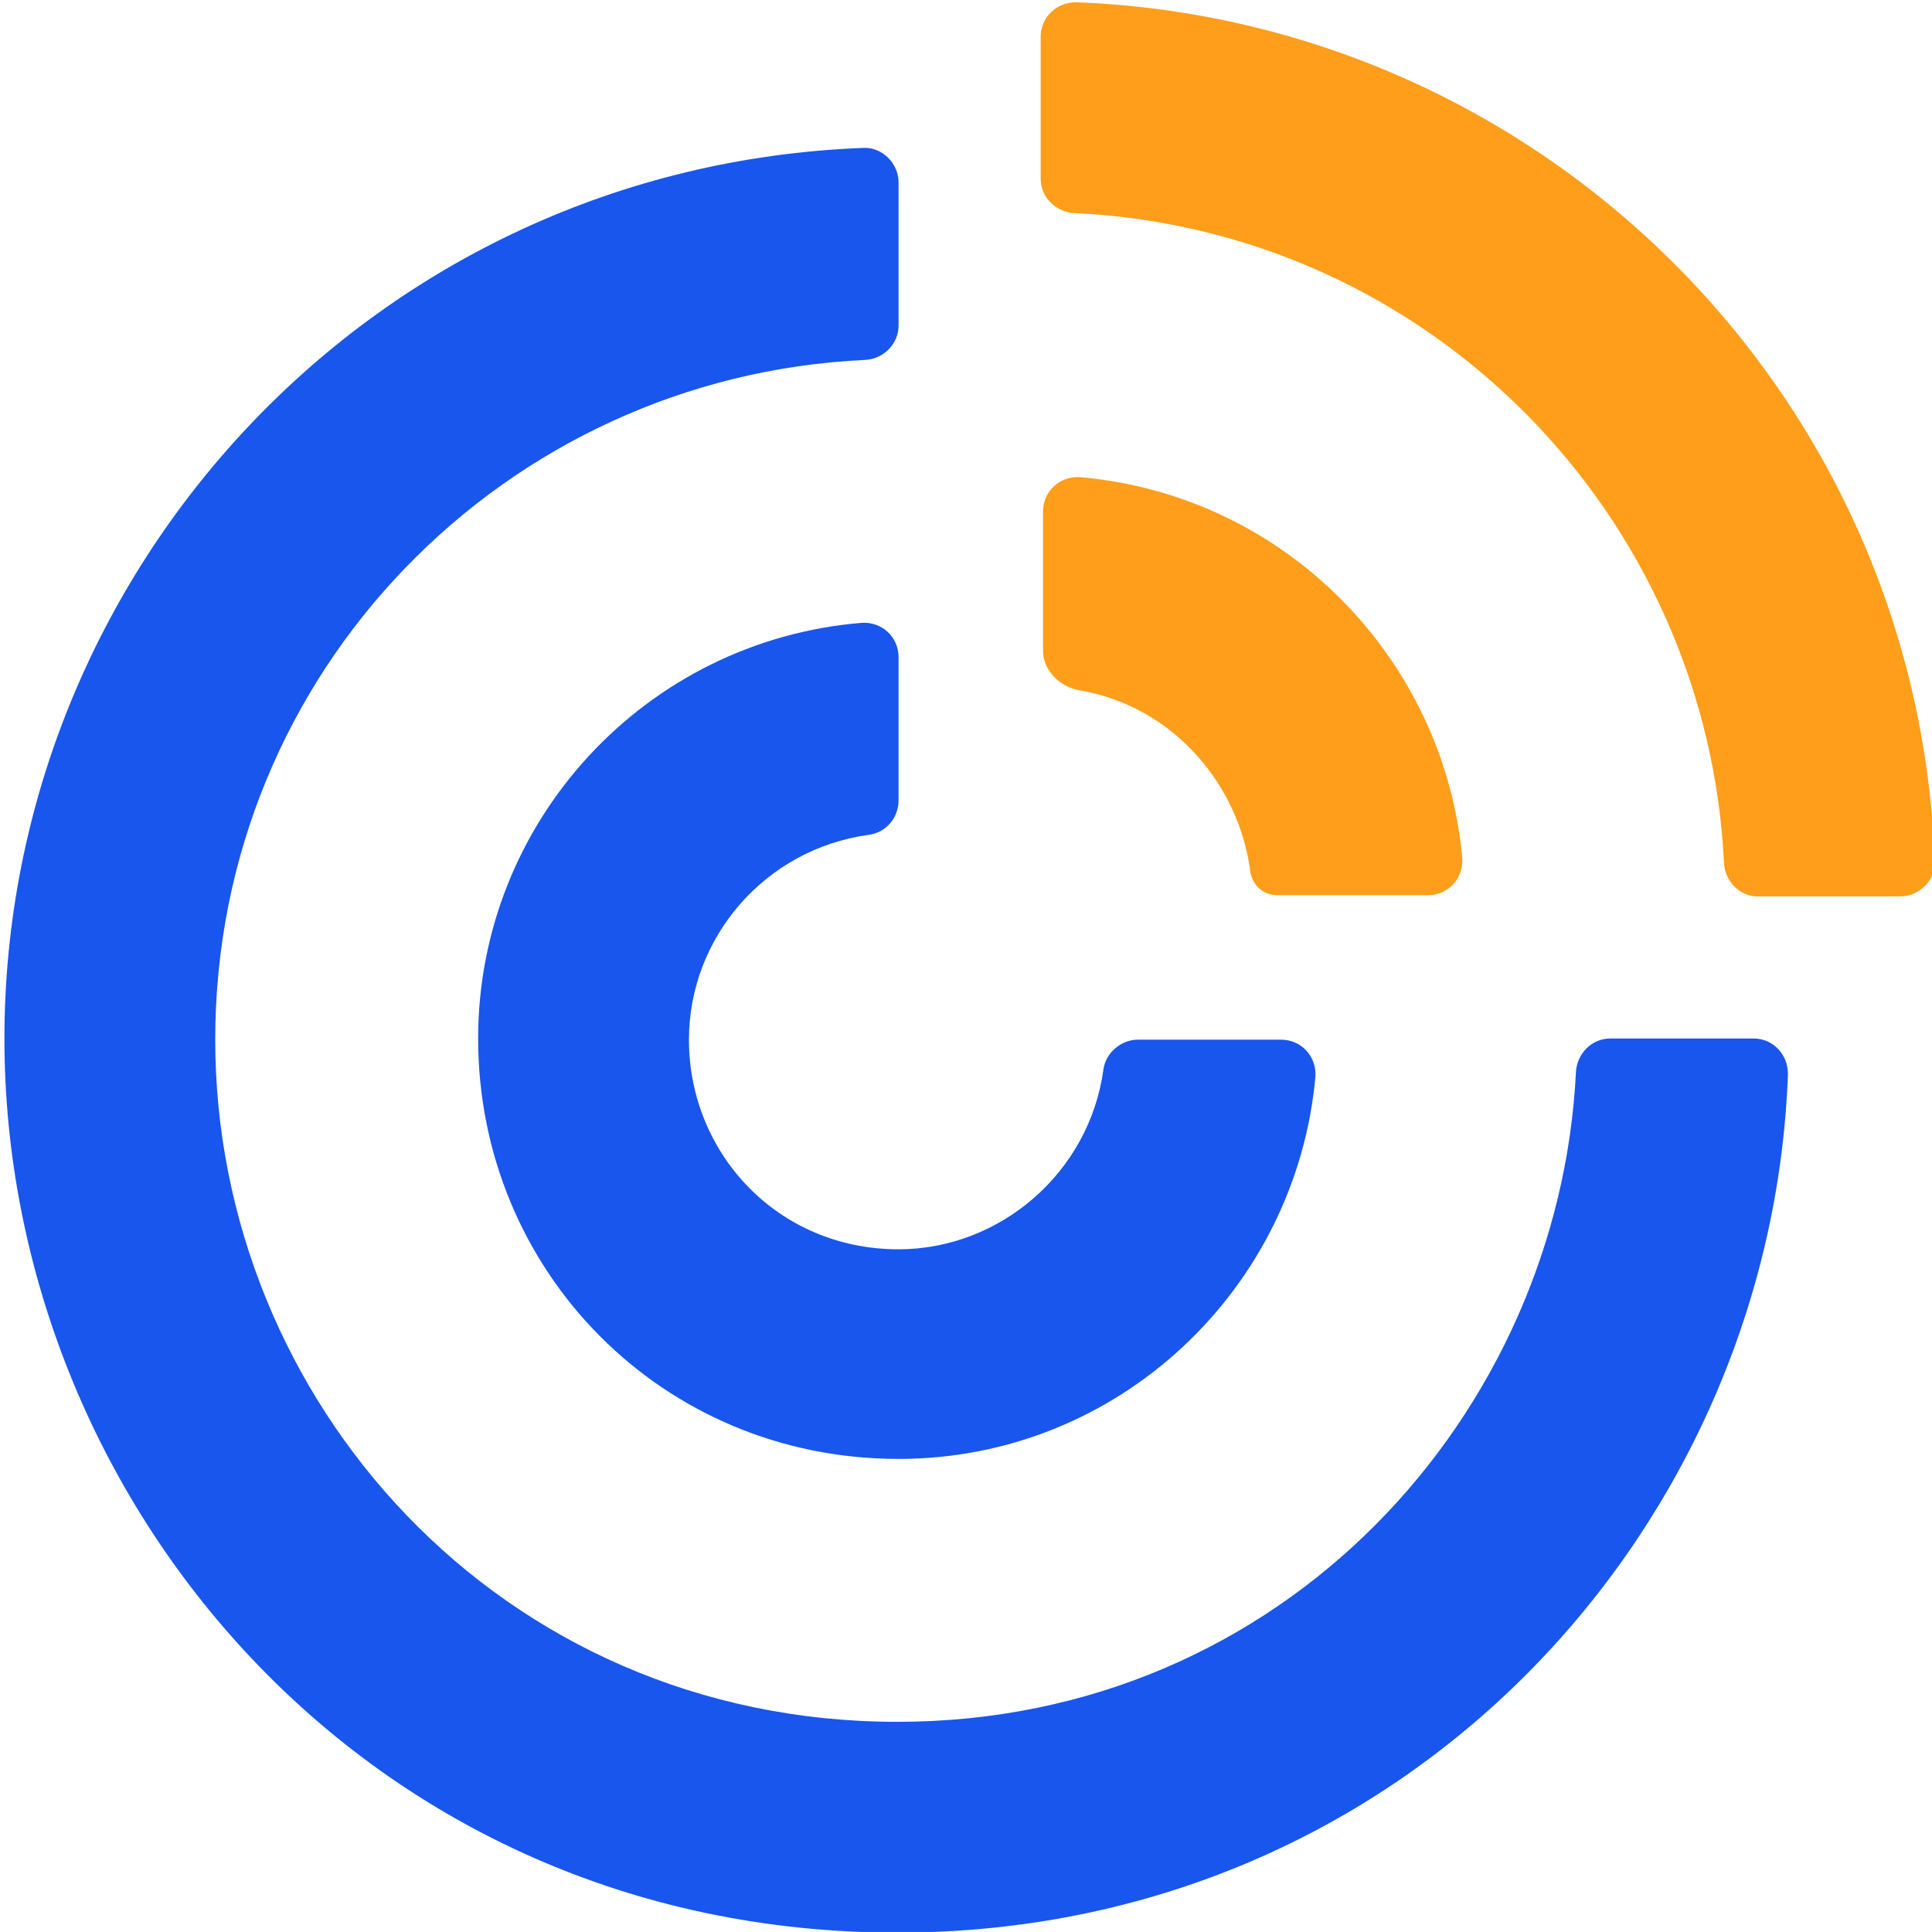
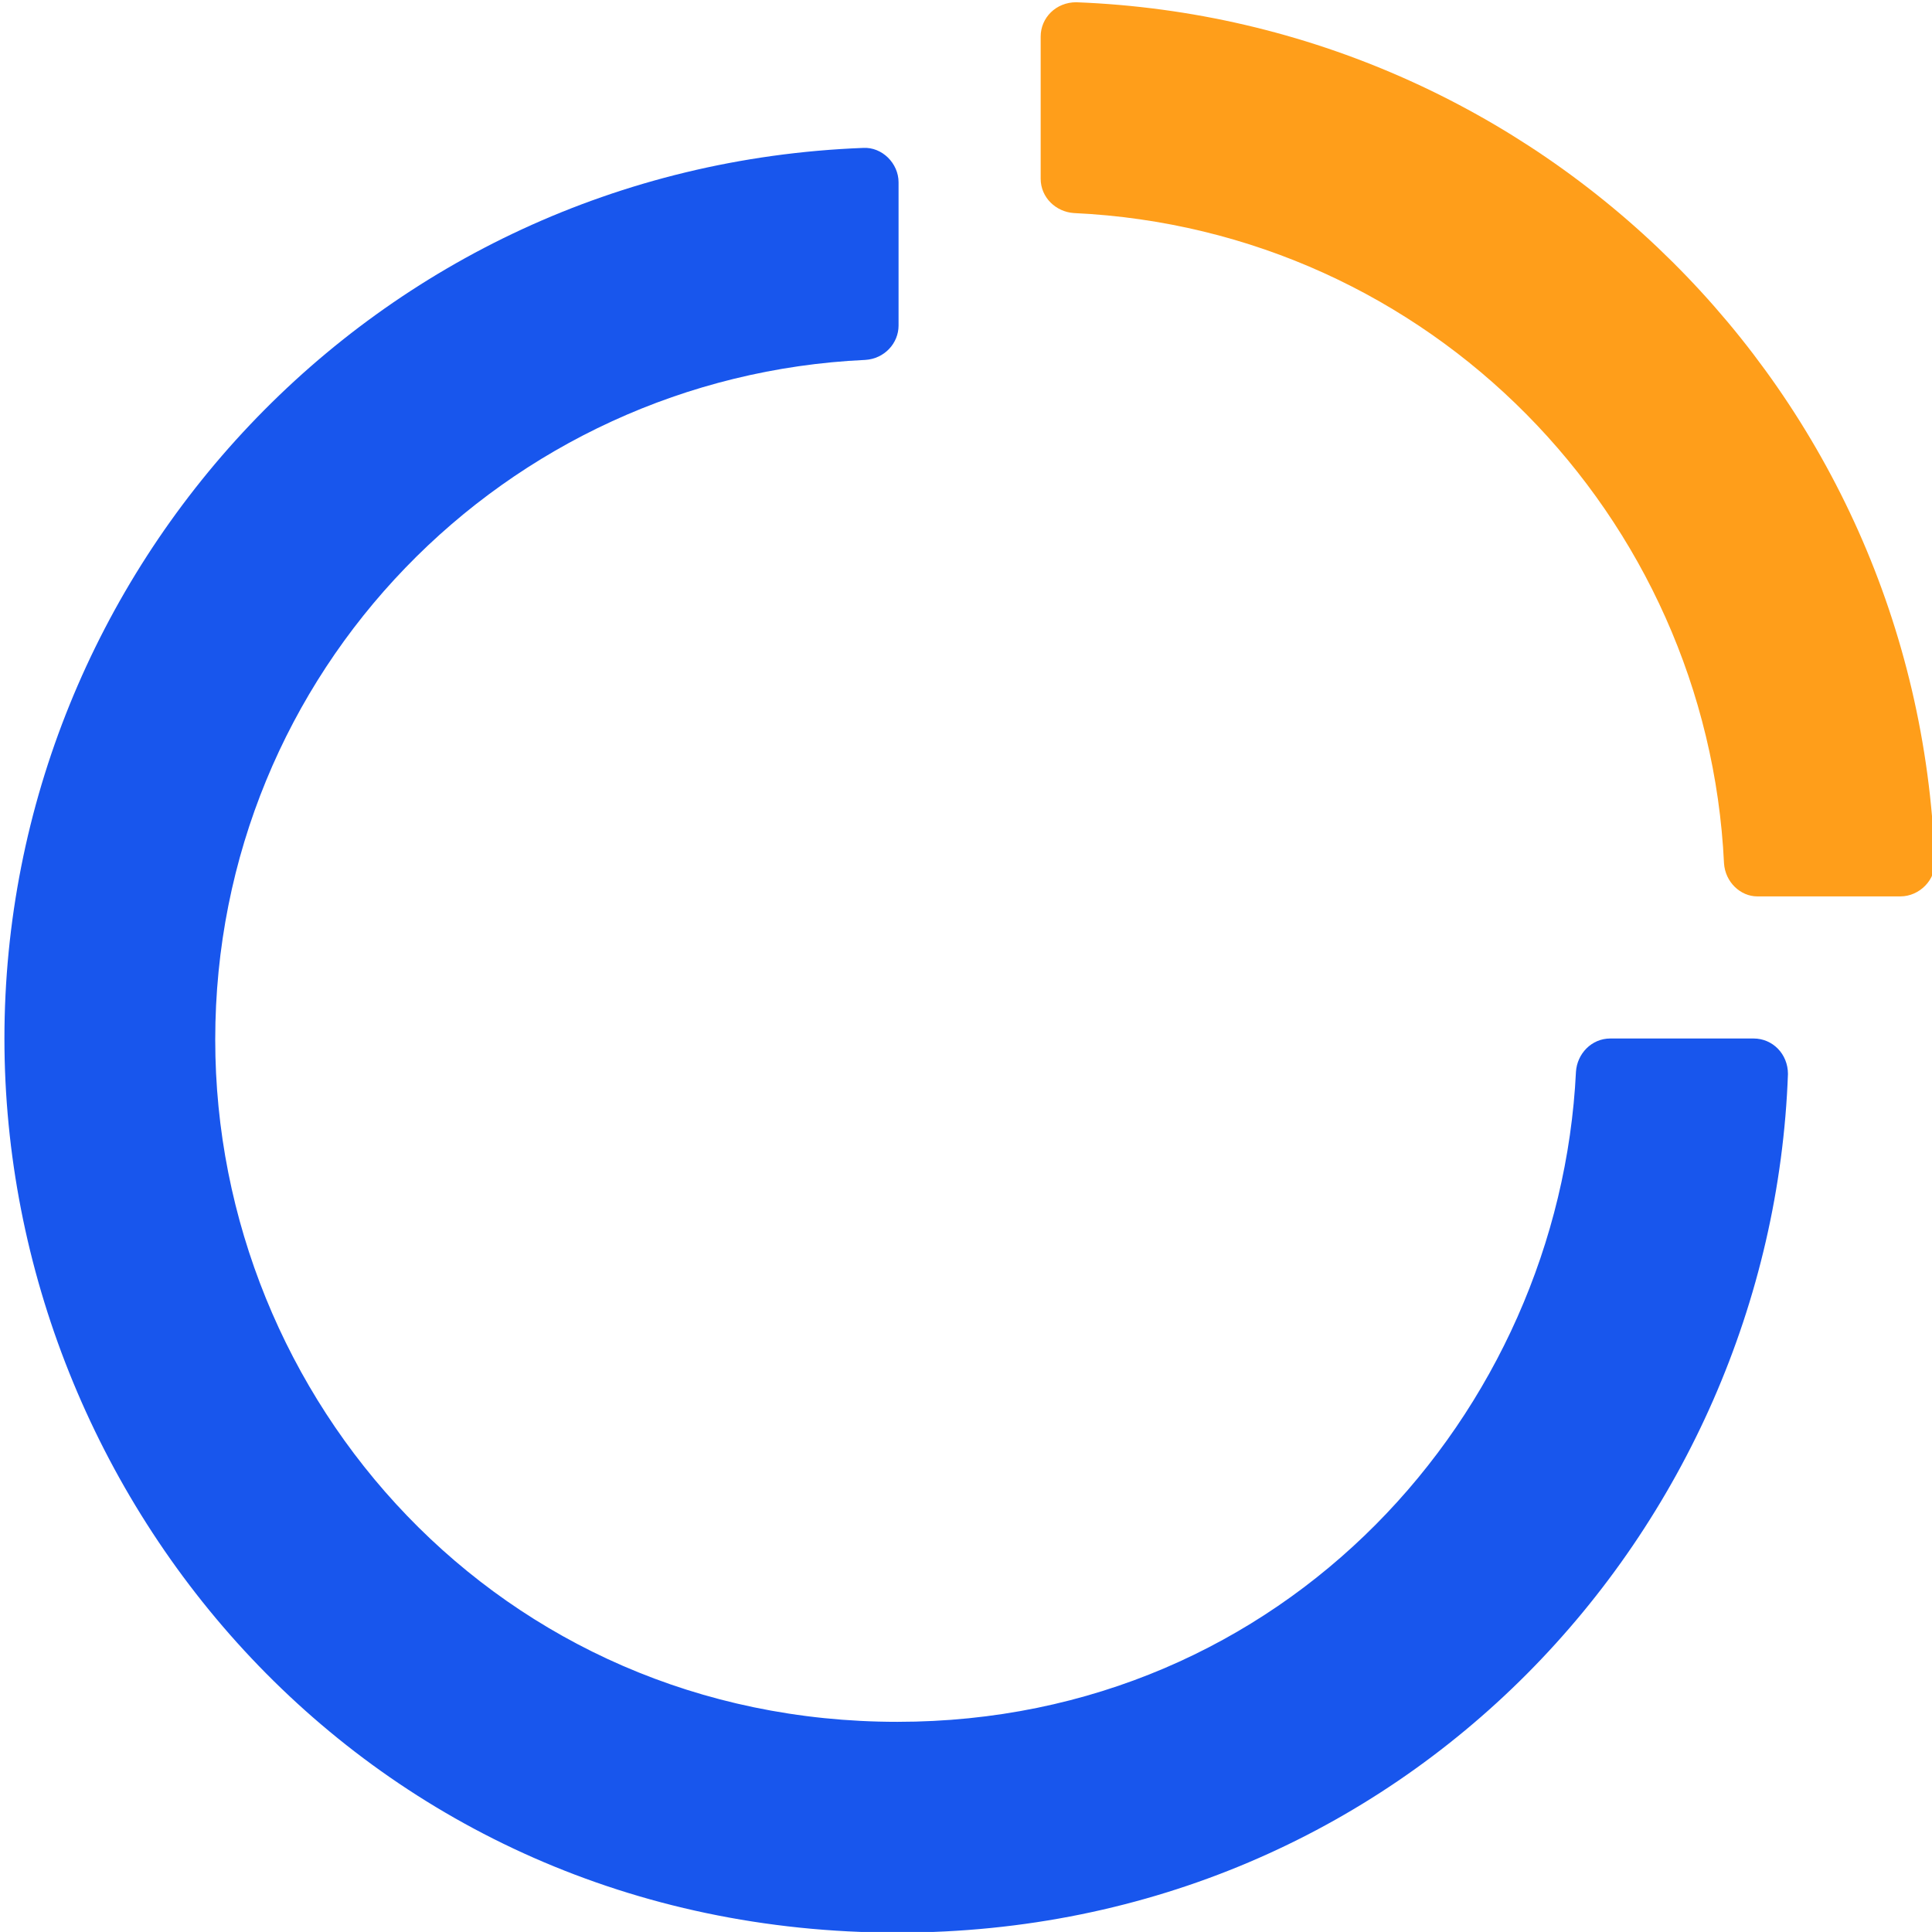
<svg xmlns="http://www.w3.org/2000/svg" viewBox="-102.435 -80.914 80.916 80.914">
  <g transform="matrix(0.496, 0, 0, 0.496, 124.427, 34.979)">
    <path d="M -381.609 -70.465 C -426.509 -70.465 -457.009 -107.065 -457.009 -145.965 C -457.009 -185.465 -425.909 -219.565 -384.509 -221.165 C -382.909 -221.265 -381.509 -219.865 -381.509 -218.265 L -381.509 -206.165 C -381.509 -204.665 -382.709 -203.365 -384.309 -203.265 C -414.709 -201.865 -439.209 -176.965 -439.209 -145.865 C -439.209 -115.465 -415.209 -88.265 -381.609 -88.265 C -348.909 -88.265 -325.709 -114.365 -324.309 -143.165 C -324.209 -144.665 -323.009 -145.965 -321.409 -145.965 L -309.309 -145.965 C -307.709 -145.965 -306.409 -144.665 -306.409 -142.965 C -307.809 -104.565 -338.709 -70.465 -381.609 -70.465 Z" fill="#1856ED" />
-     <path d="M -381.509 -110.465 C -401.509 -110.465 -417.009 -126.365 -417.009 -145.965 C -417.009 -164.265 -402.909 -179.565 -384.609 -181.065 C -382.909 -181.165 -381.509 -179.865 -381.509 -178.165 L -381.509 -166.065 C -381.509 -164.665 -382.509 -163.365 -384.009 -163.165 C -392.809 -161.965 -399.209 -154.465 -399.209 -145.865 C -399.209 -136.265 -391.709 -128.165 -381.509 -128.165 C -373.009 -128.165 -365.409 -134.565 -364.209 -143.365 C -364.009 -144.765 -362.709 -145.865 -361.309 -145.865 L -349.209 -145.865 C -347.509 -145.865 -346.209 -144.465 -346.309 -142.765 C -347.909 -124.865 -362.909 -110.465 -381.509 -110.465 Z" fill="#1856ED" />
    <path d="M -311.809 -160.765 C -313.209 -190.065 -336.609 -214.265 -366.709 -215.665 C -368.209 -215.765 -369.509 -216.965 -369.509 -218.565 L -369.509 -230.565 C -369.509 -232.165 -368.209 -233.465 -366.509 -233.465 C -327.409 -231.965 -295.509 -200.665 -294.009 -160.965 C -293.909 -159.365 -295.309 -157.965 -296.909 -157.965 L -309.009 -157.965 C -310.409 -157.965 -311.709 -159.165 -311.809 -160.765 Z" fill="#FF9E1A" />
-     <path d="M -366.209 -175.365 C -368.009 -175.665 -369.309 -177.165 -369.309 -178.665 L -369.309 -190.465 C -369.309 -192.165 -367.909 -193.465 -366.209 -193.365 C -348.809 -191.865 -335.409 -177.965 -333.909 -161.165 C -333.809 -159.465 -335.109 -158.065 -336.809 -158.065 L -349.509 -158.065 C -350.709 -158.065 -351.609 -158.865 -351.809 -160.065 C -352.709 -167.165 -358.109 -173.965 -366.209 -175.365 Z" fill="#FF9E1A" />
  </g>
</svg>